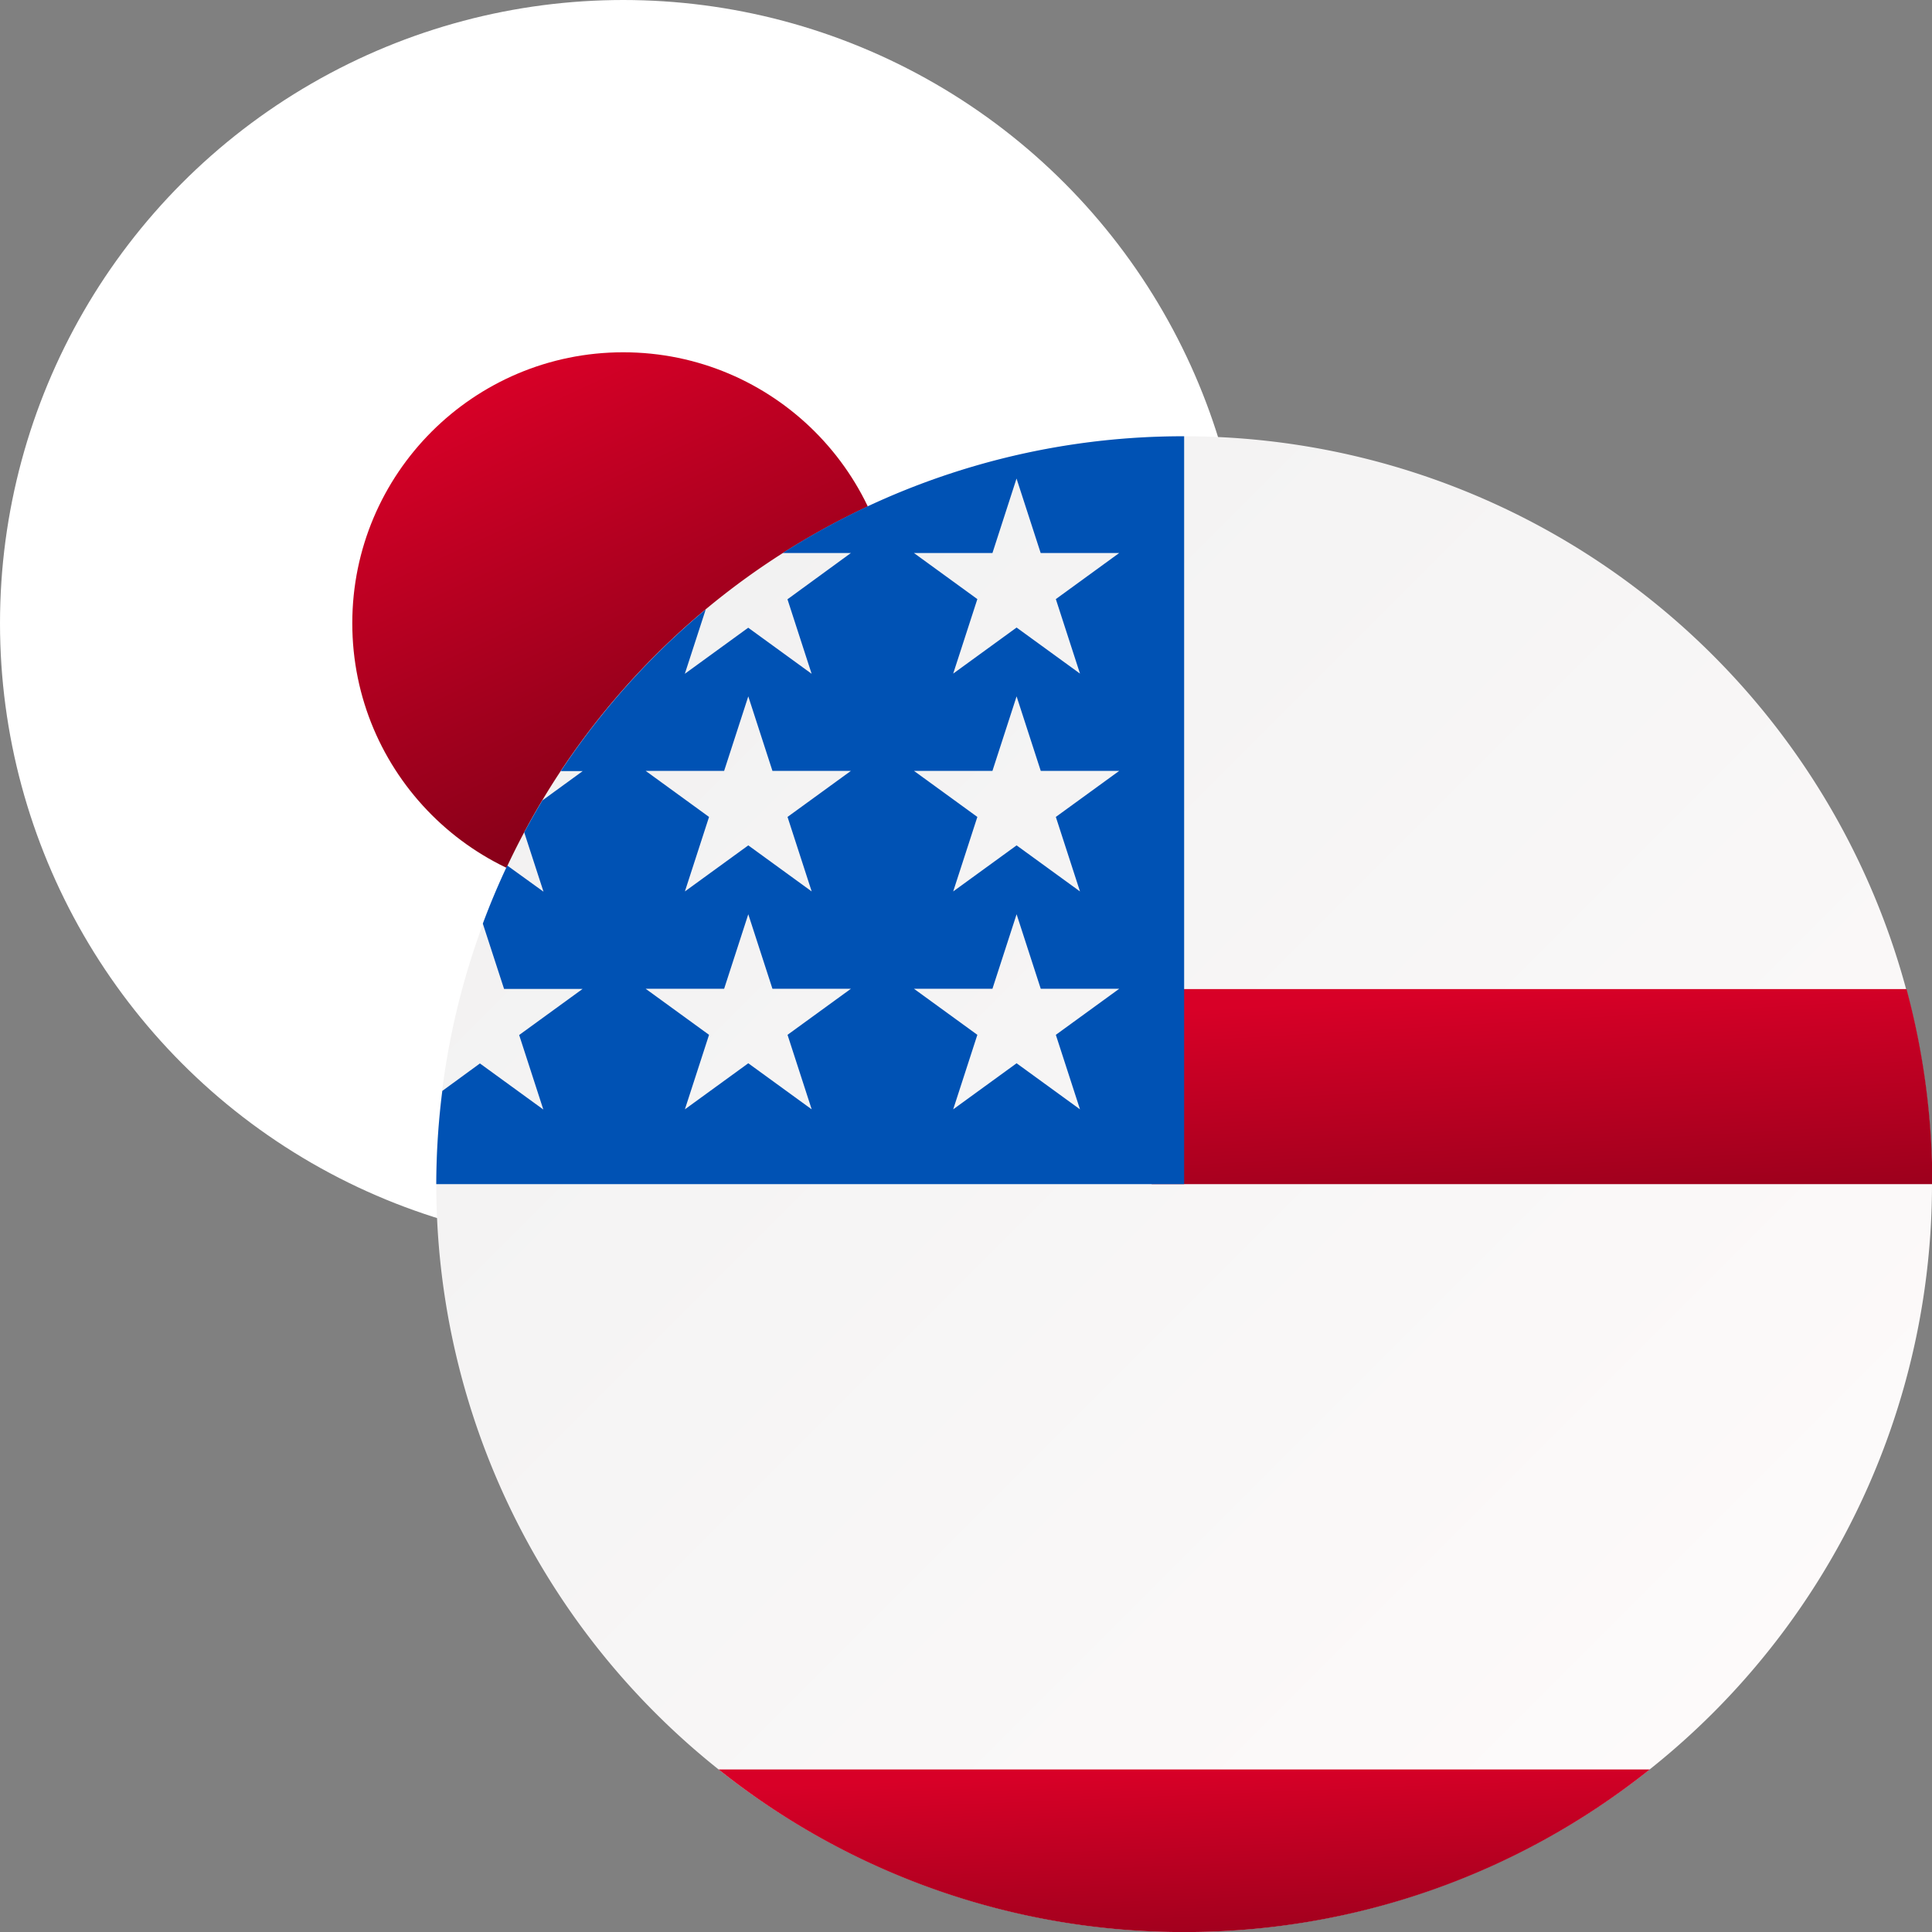
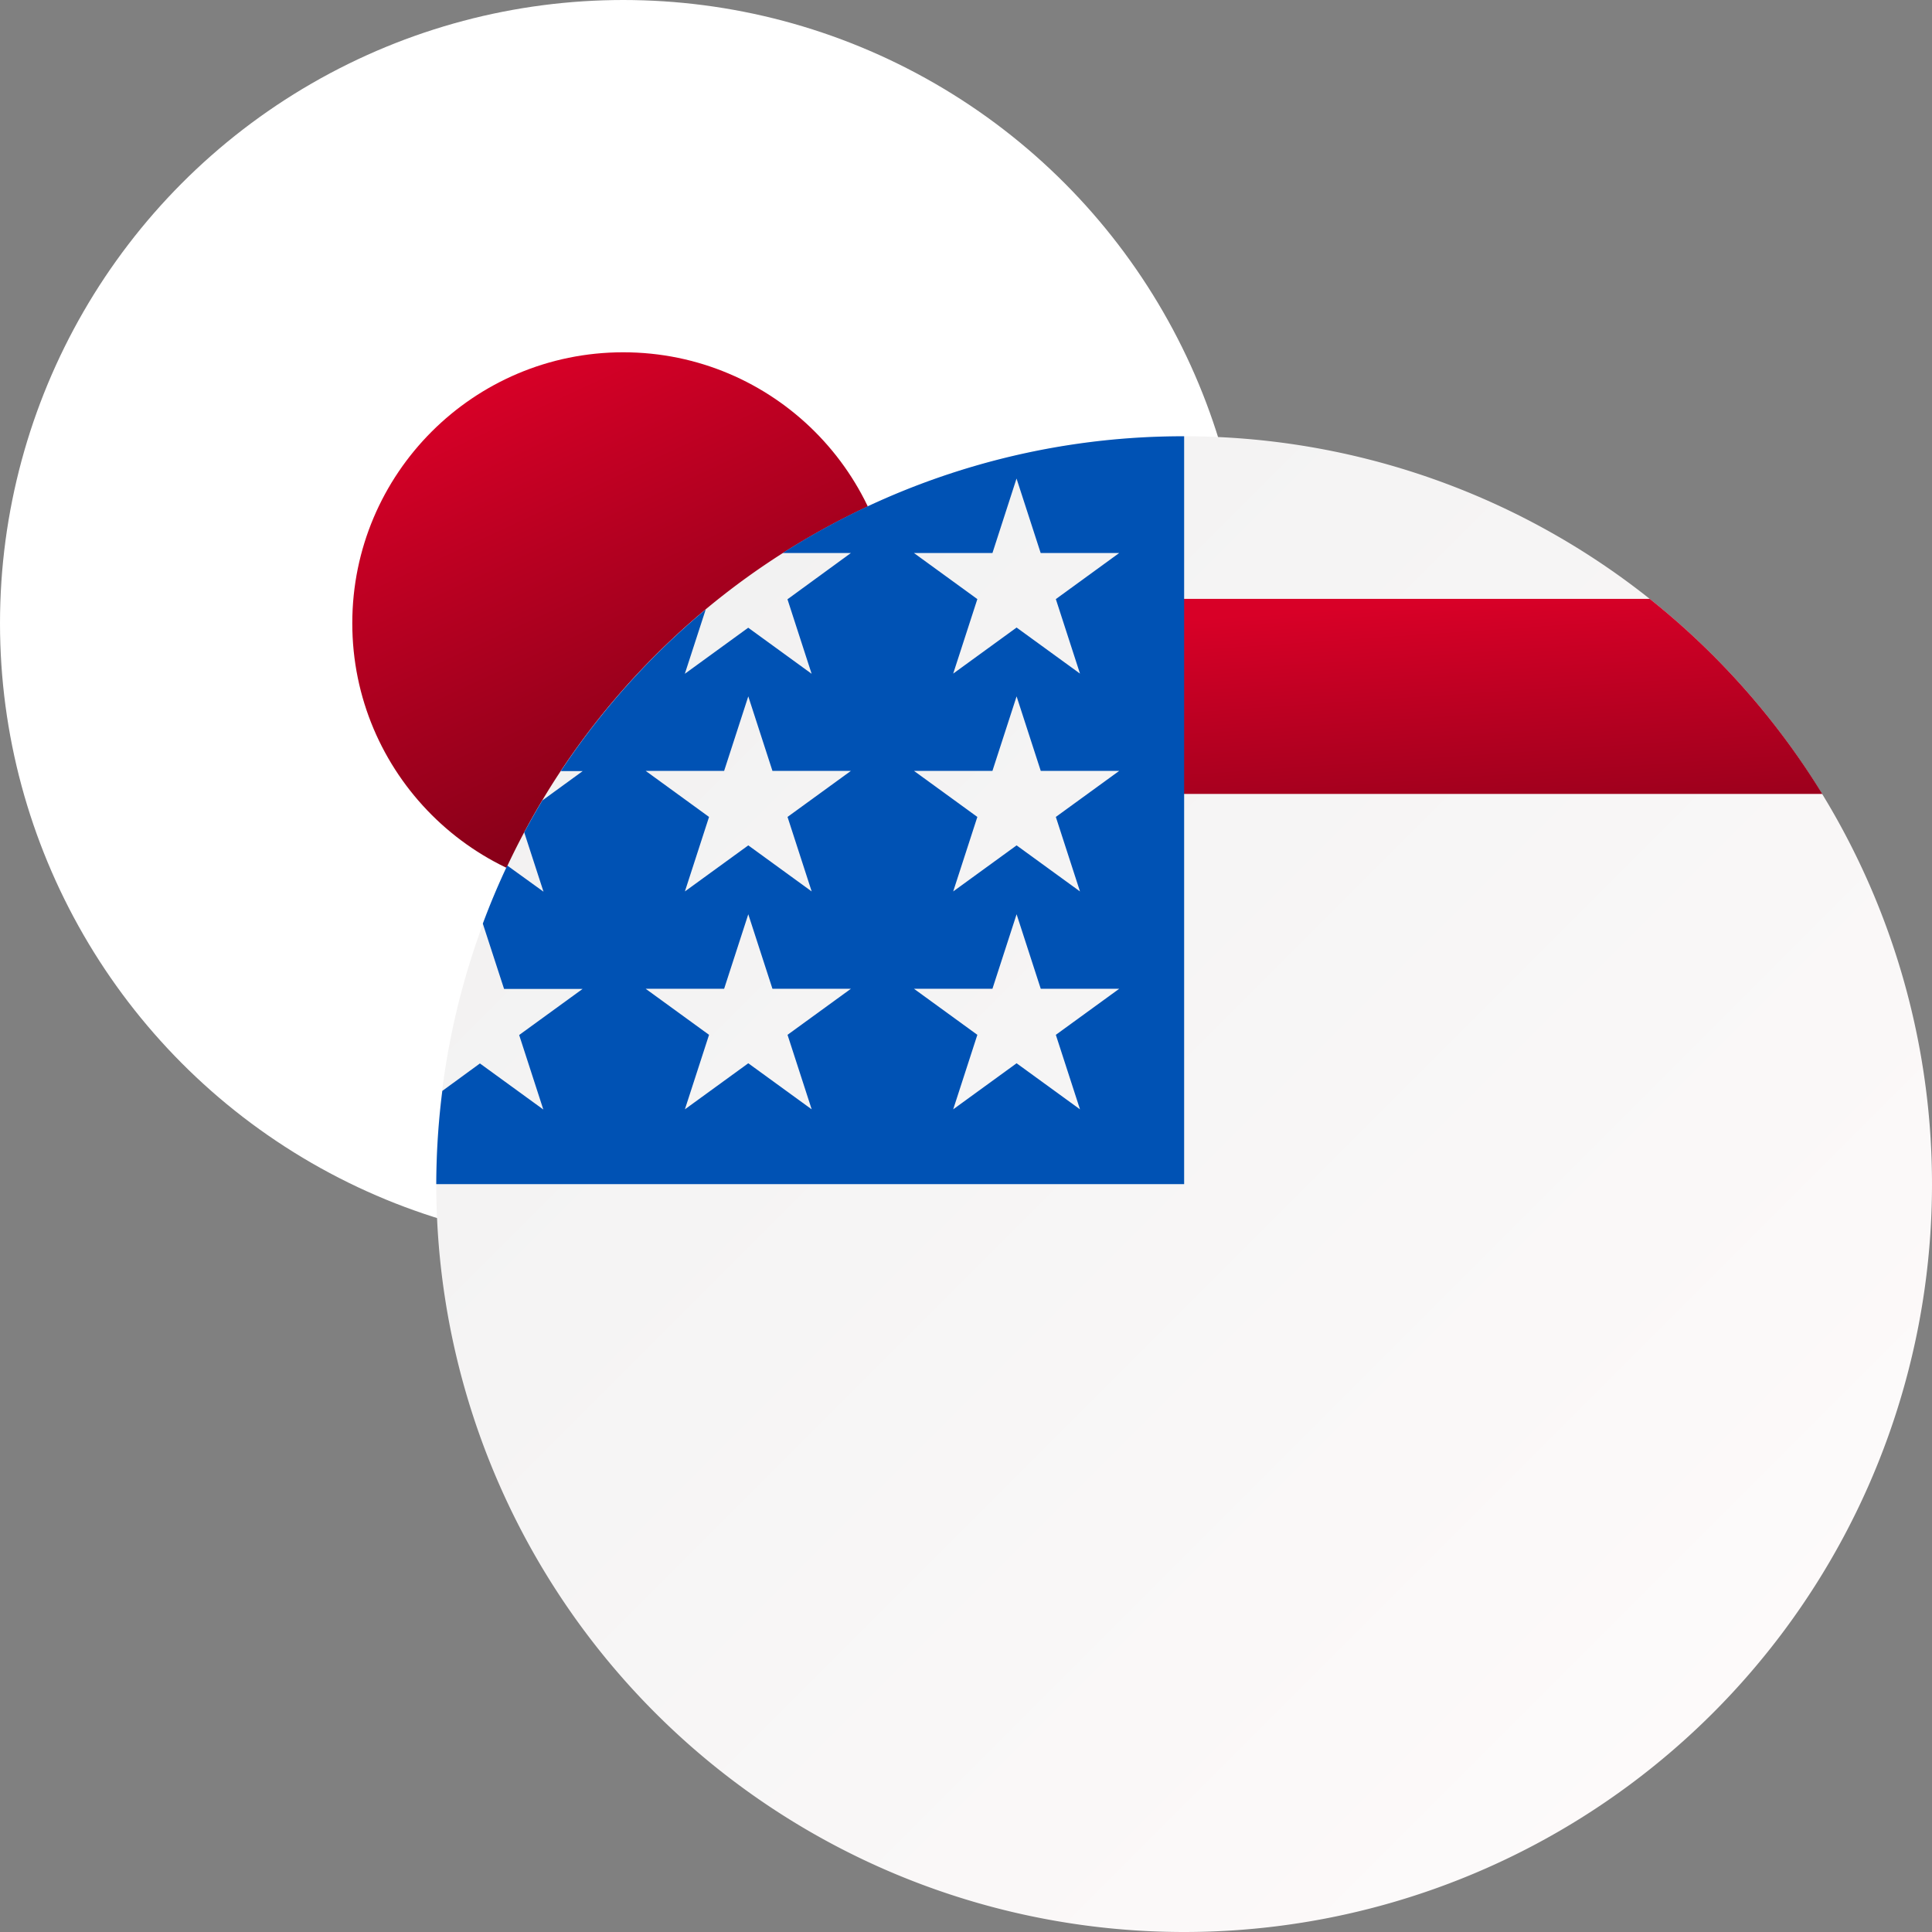
<svg xmlns="http://www.w3.org/2000/svg" xmlns:xlink="http://www.w3.org/1999/xlink" width="48" height="48" viewBox="0 0 32 32" fill="none">
  <rect x="0" y="0" width="32" height="32" fill="#808080" stroke="none" />
  <g class="sprite">
    <defs>
      <linearGradient id="res_1_usdjpy" x1="0.365" x2="0.829" y2="1" gradientUnits="objectBoundingBox">
        <stop offset="0" stop-color="#d80027" />
        <stop offset="1" stop-color="#6c0014" />
      </linearGradient>
      <linearGradient id="res_1_usdjpy-2" x2="1" y2="1" gradientUnits="objectBoundingBox">
        <stop offset="0" stop-color="#f0f0f0" />
        <stop offset="1" stop-color="#fffcfc" />
      </linearGradient>
      <linearGradient id="res_1_usdjpy-3" x1="0.5" x2="0.948" y2="1.918" xlink:href="#res_1_usdjpy" />
    </defs>
    <g id="res_4_usdjpy">
      <circle id="res_5_usdjpy" data-name="Эллипс 167" cx="10.323" cy="10.323" r="10.323" fill="#fff" />
      <circle id="res_6_usdjpy" data-name="Эллипс 168" cx="4.488" cy="4.488" r="4.488" transform="translate(5.835 5.835)" fill="url(#res_1_usdjpy)" />
    </g>
    <g id="res_7_usdjpy" transform="translate(7.226 7.226)">
      <path id="res_8_usdjpy" data-name="Контур 1410" d="M12.387,0A12.387,12.387,0,1,1,0,12.387,12.387,12.387,0,0,1,12.387,0Z" transform="translate(0 0)" fill="url(#res_1_usdjpy-2)" />
      <g id="res_9_usdjpy" data-name="Сгруппировать 1308" transform="translate(0.427 2.693)">
-         <path id="res_10_usdjpy" data-name="Контур 1390" d="M244.87,192.448H257.8a12.4,12.4,0,0,0-.427-3.231h-12.5Z" transform="translate(-233.448 -182.754)" fill="url(#res_1_usdjpy-3)" />
        <path id="res_11_usdjpy" data-name="Контур 1391" d="M244.87,58.883h11.108a12.451,12.451,0,0,0-2.858-3.231H244.87Z" transform="translate(-233.448 -55.652)" fill="url(#res_1_usdjpy-3)" />
        <path id="res_12_usdjpy" data-name="Контур 1392" d="M104.355,459.041a12.334,12.334,0,0,0,7.711-2.693H96.644A12.334,12.334,0,0,0,104.355,459.041Z" transform="translate(-92.394 -436.959)" fill="url(#res_1_usdjpy-3)" />
-         <path id="res_13_usdjpy" data-name="Контур 1393" d="M10.21,326.013H31.348a12.313,12.313,0,0,0,1.391-3.232H8.819A12.313,12.313,0,0,0,10.21,326.013Z" transform="translate(-8.819 -309.856)" fill="url(#res_1_usdjpy-3)" />
      </g>
      <path id="res_14_usdjpy" data-name="Контур 1394" d="M5.738,1.934H6.867L5.817,2.7l.4,1.234-1.05-.763-1.05.763.346-1.066a12.455,12.455,0,0,0-2.4,2.678h.362l-.668.486q-.156.261-.3.529l.319.982-.6-.433q-.222.47-.405.962l.352,1.082h1.3l-1.05.763.4,1.234-1.05-.763L.1,10.843A12.507,12.507,0,0,0,0,12.387H12.387V0A12.329,12.329,0,0,0,5.738,1.934Zm.48,9.214-1.05-.763-1.05.763.4-1.234-1.05-.763h1.3l.4-1.234.4,1.234h1.3l-1.05.763Zm-.4-4.843.4,1.234-1.05-.763-1.05.763.4-1.234-1.05-.763h1.3l.4-1.234.4,1.234h1.3Zm4.844,4.843-1.05-.763-1.05.763.4-1.234-1.05-.763h1.3l.4-1.234.4,1.234h1.3l-1.05.763Zm-.4-4.843.4,1.234-1.05-.763-1.05.763.4-1.234-1.05-.763h1.3l.4-1.234.4,1.234h1.3Zm0-3.608.4,1.234-1.05-.763-1.05.763.4-1.234-1.05-.763h1.3L9.611.7l.4,1.234h1.3Z" transform="translate(0 0)" fill="#0052b4" />
    </g>
  </g>
</svg>